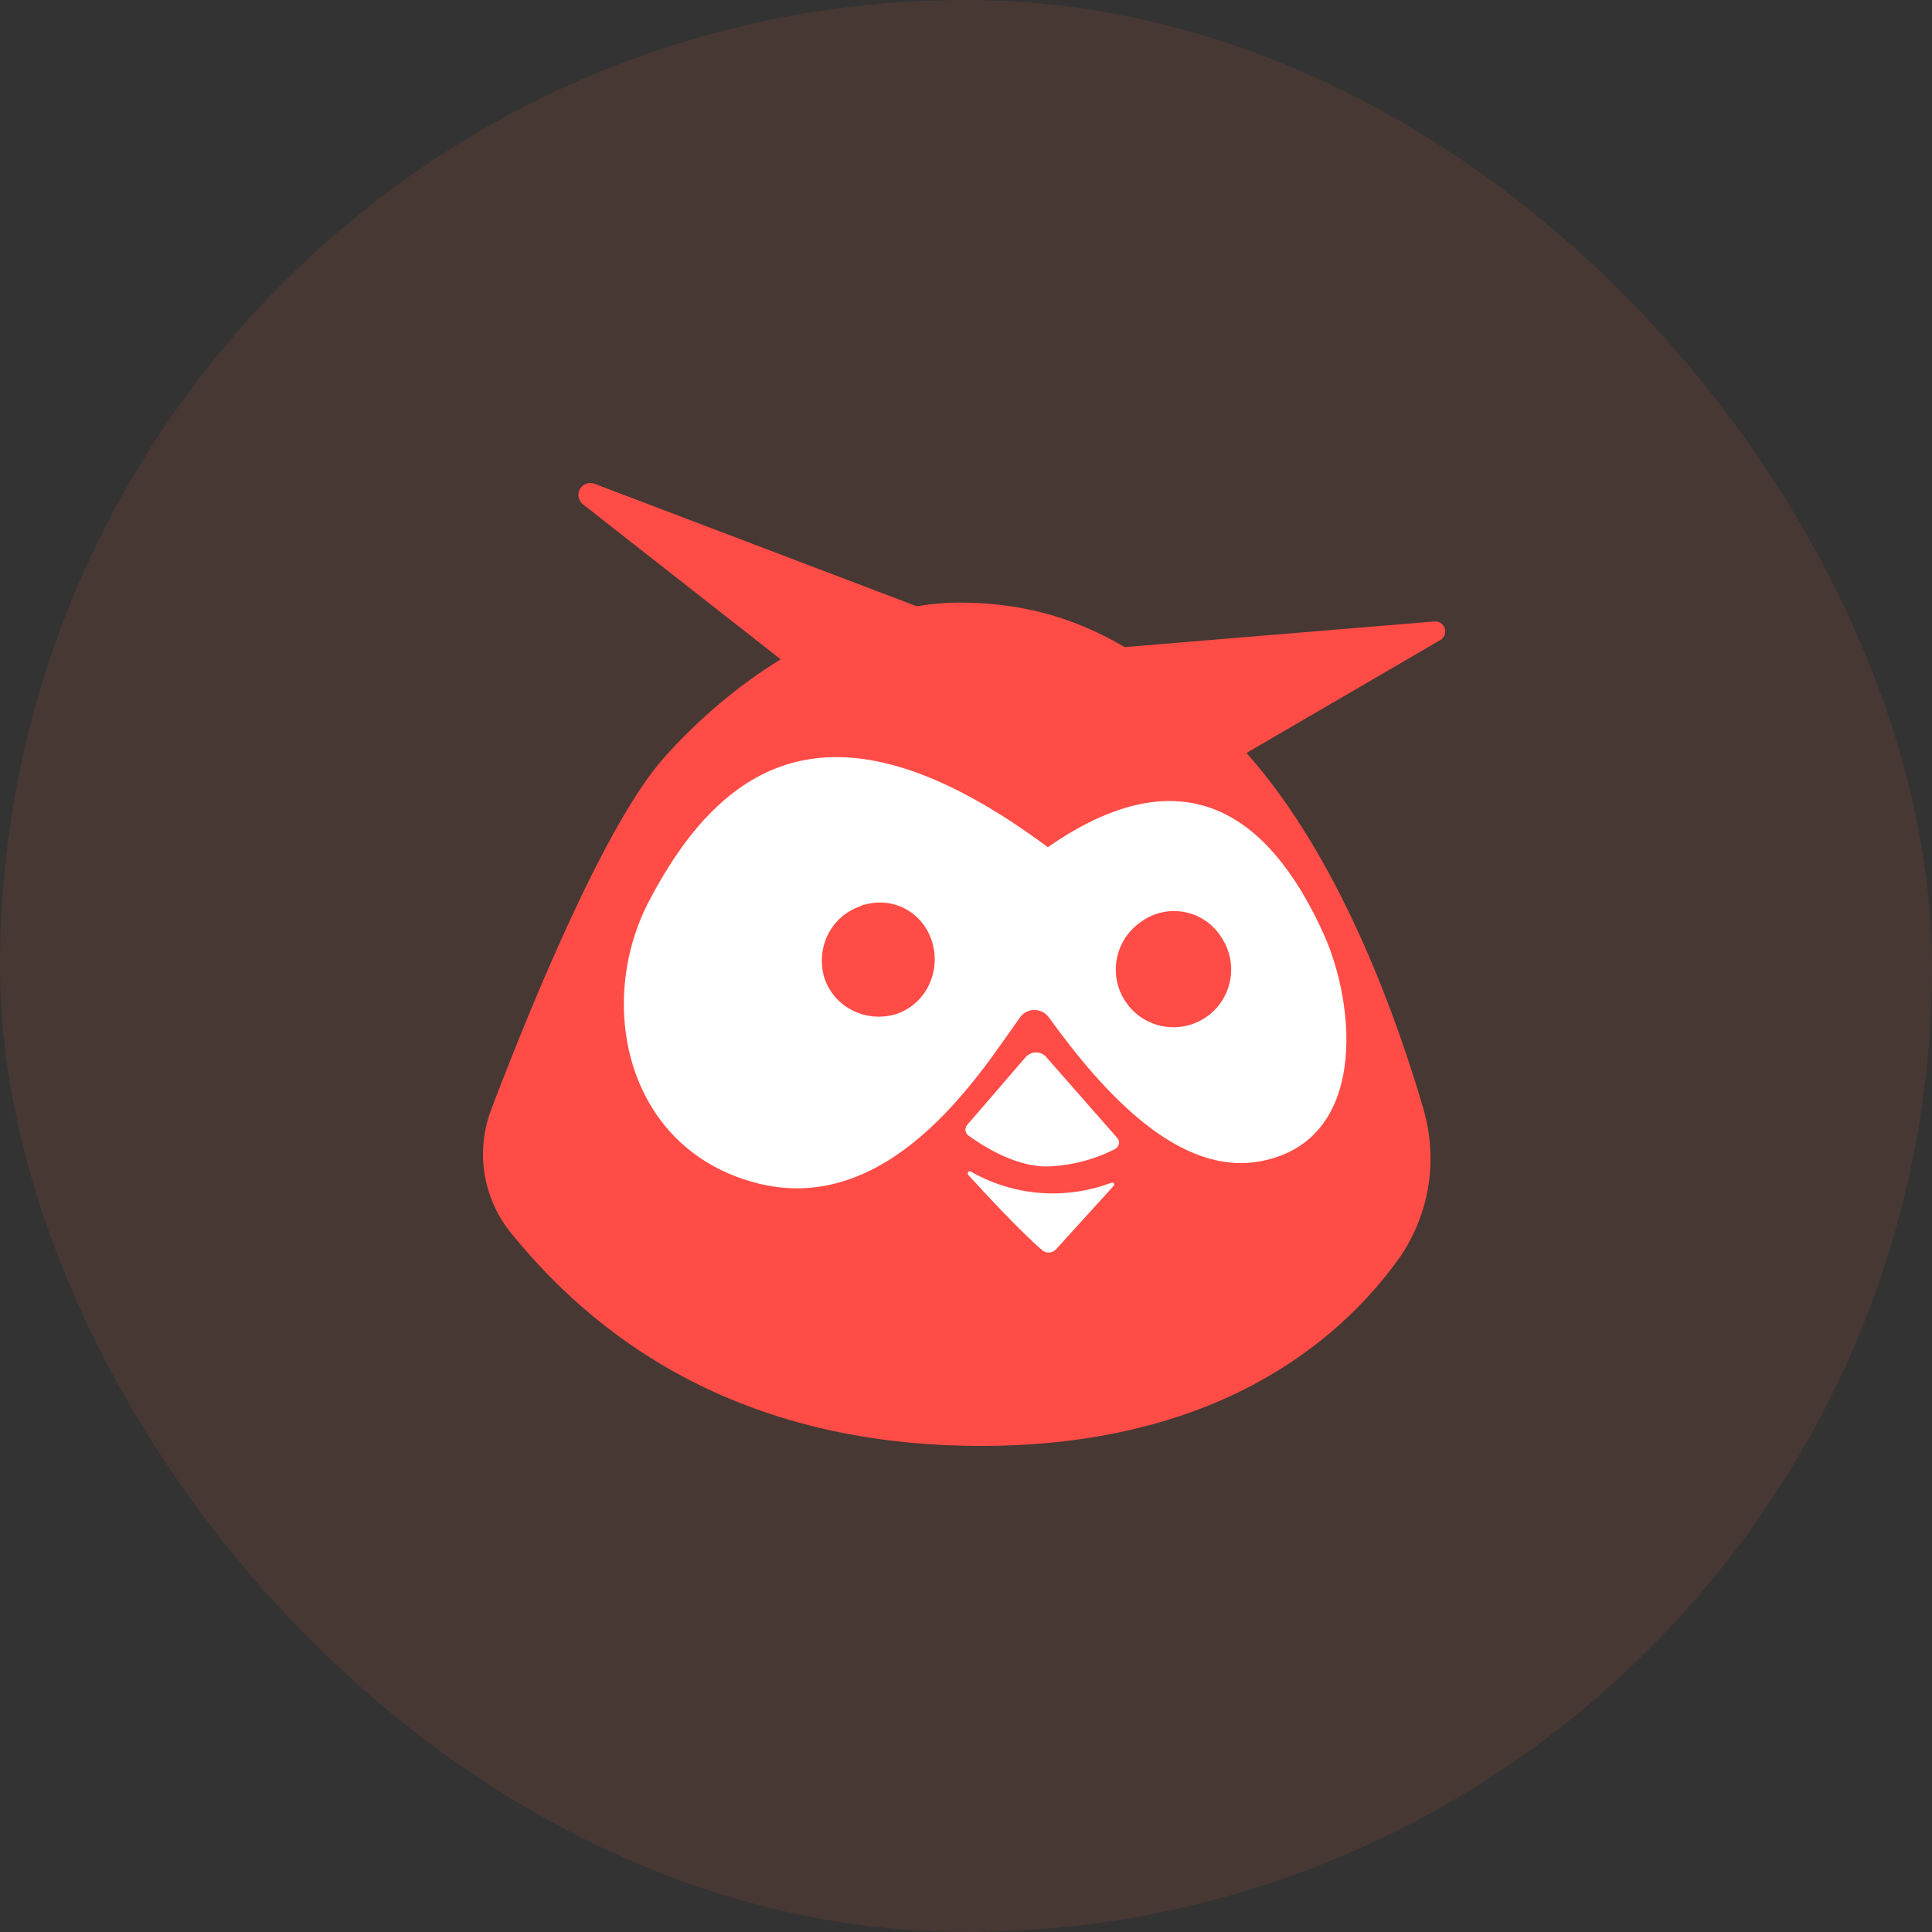
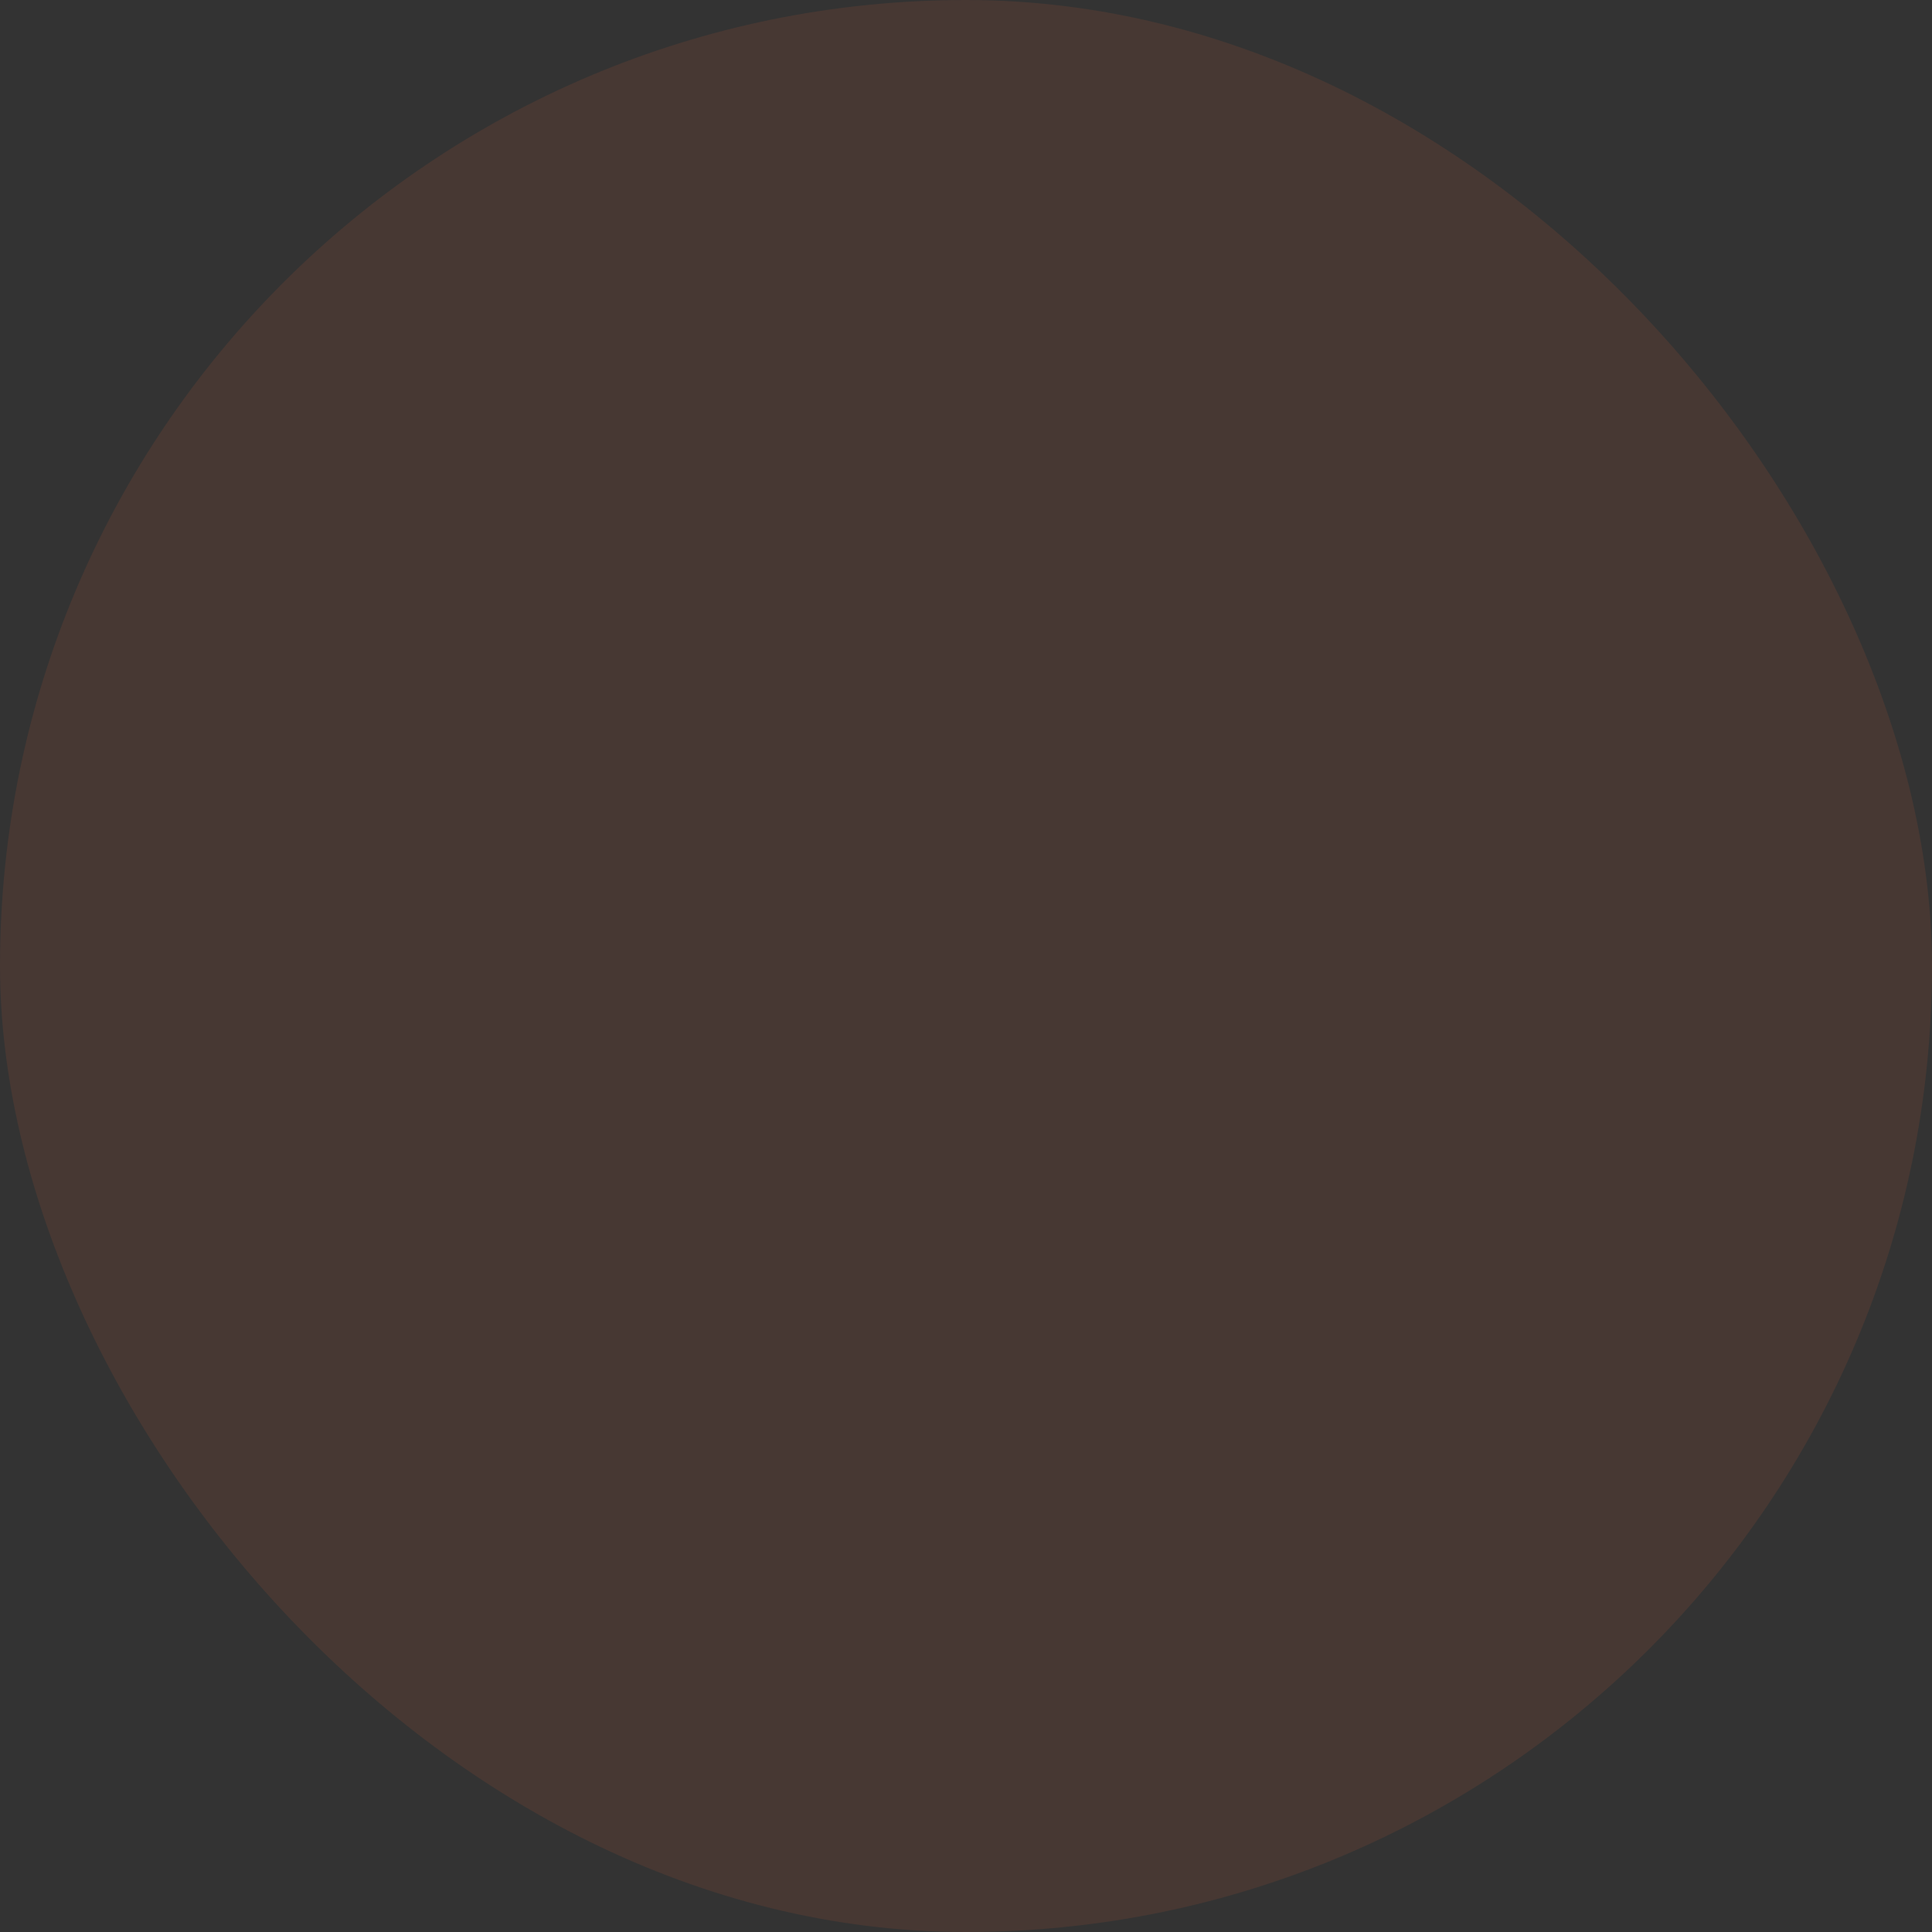
<svg xmlns="http://www.w3.org/2000/svg" width="48" height="48" viewBox="0 0 48 48" fill="none">
  <rect x="0" y="0" width="48" height="48" fill="#333333" stroke="none" />
  <rect width="48" height="48" rx="24" fill="#FF6735" fill-opacity="0.1" />
  <g clip-path="url(#clip0_10126_93321)">
-     <path d="M14.386 12.198C14.411 12.127 14.462 12.069 14.528 12.034C14.594 11.999 14.671 11.991 14.744 12.01L14.765 12.017L22.775 15.062C23.154 15 23.53 14.969 23.899 14.971C25.297 14.981 26.618 15.295 27.942 16.077L35.646 15.439C35.7 15.437 35.752 15.452 35.797 15.482C35.841 15.511 35.874 15.555 35.892 15.605C35.91 15.655 35.911 15.71 35.895 15.761C35.88 15.812 35.848 15.857 35.805 15.889L35.783 15.903L30.97 18.706C31.048 18.796 31.126 18.887 31.204 18.98C33.397 21.594 34.731 25.378 35.368 27.565C35.553 28.203 35.59 28.874 35.476 29.528C35.361 30.182 35.098 30.801 34.706 31.338C33.275 33.297 30.221 35.965 24.23 35.923C17.689 35.877 14.31 32.623 12.687 30.623C12.347 30.201 12.124 29.698 12.039 29.162C11.953 28.627 12.01 28.078 12.202 27.572L12.323 27.254C13.281 24.763 15.066 20.436 16.495 18.827C17.356 17.86 18.348 17.024 19.396 16.381L14.477 12.525C14.43 12.487 14.396 12.434 14.38 12.376C14.364 12.317 14.366 12.255 14.386 12.198Z" fill="#FF4C46" />
    <path d="M24.044 29.134C24.046 29.127 24.05 29.122 24.055 29.116C24.06 29.111 24.065 29.108 24.072 29.105C24.078 29.102 24.085 29.101 24.092 29.1C24.099 29.1 24.105 29.101 24.112 29.104C24.628 29.4 25.202 29.581 25.795 29.634C26.387 29.686 26.985 29.61 27.545 29.409L27.61 29.385C27.62 29.38 27.631 29.379 27.642 29.381C27.653 29.384 27.663 29.39 27.67 29.398C27.677 29.407 27.681 29.417 27.681 29.428C27.681 29.44 27.678 29.451 27.671 29.459L26.238 31.038C26.194 31.086 26.133 31.115 26.068 31.119C26.003 31.122 25.939 31.101 25.89 31.058C25.36 30.603 24.475 29.651 24.05 29.184C24.045 29.177 24.042 29.168 24.041 29.16C24.04 29.151 24.041 29.142 24.044 29.134M26.034 21.048C29.742 18.468 31.752 20.707 32.88 23.192C33.695 24.982 33.983 28.333 31.338 28.847C29.312 29.242 27.44 27.189 26.056 25.273C26.015 25.217 25.962 25.172 25.9 25.14C25.839 25.109 25.771 25.092 25.701 25.092C25.632 25.092 25.564 25.108 25.502 25.139C25.441 25.17 25.387 25.215 25.346 25.271L25.29 25.35C24.342 26.678 22.082 30.291 18.737 29.377C15.51 28.494 14.801 24.863 16.143 22.354C18.129 18.569 21.031 17.336 26.034 21.048ZM25.507 26.241C25.569 26.182 25.65 26.148 25.735 26.147C25.82 26.145 25.902 26.176 25.965 26.233L25.984 26.251L27.756 28.27C27.765 28.281 27.773 28.292 27.78 28.305C27.826 28.393 27.791 28.501 27.703 28.547C27.17 28.819 26.582 28.968 25.984 28.981C25.196 28.975 24.39 28.452 24.06 28.212L24.046 28.201C24.013 28.171 23.992 28.131 23.987 28.087C23.982 28.043 23.994 27.998 24.019 27.962L24.031 27.947L25.487 26.258L25.49 26.259C25.495 26.253 25.501 26.247 25.507 26.241Z" fill="white" />
-     <path d="M30.34 23.279L30.36 23.312C30.788 23.977 30.597 24.864 29.931 25.293C29.265 25.722 28.378 25.53 27.95 24.864C27.533 24.217 27.703 23.359 28.328 22.918L28.362 22.894C28.985 22.448 29.851 22.592 30.296 23.214C30.311 23.235 30.326 23.257 30.34 23.279ZM21.377 22.515C20.631 22.77 20.26 23.562 20.482 24.3C20.736 25.046 21.529 25.417 22.267 25.195C23.013 24.94 23.378 24.138 23.161 23.41C23.163 23.405 23.159 23.391 23.149 23.375C22.92 22.657 22.187 22.277 21.489 22.475C21.457 22.467 21.417 22.491 21.377 22.515Z" fill="#FF4C46" />
  </g>
  <defs>
    <clipPath id="clip0_10126_93321">
-       <rect width="23.91" height="24" fill="white" transform="translate(12 12)" />
-     </clipPath>
+       </clipPath>
  </defs>
</svg>